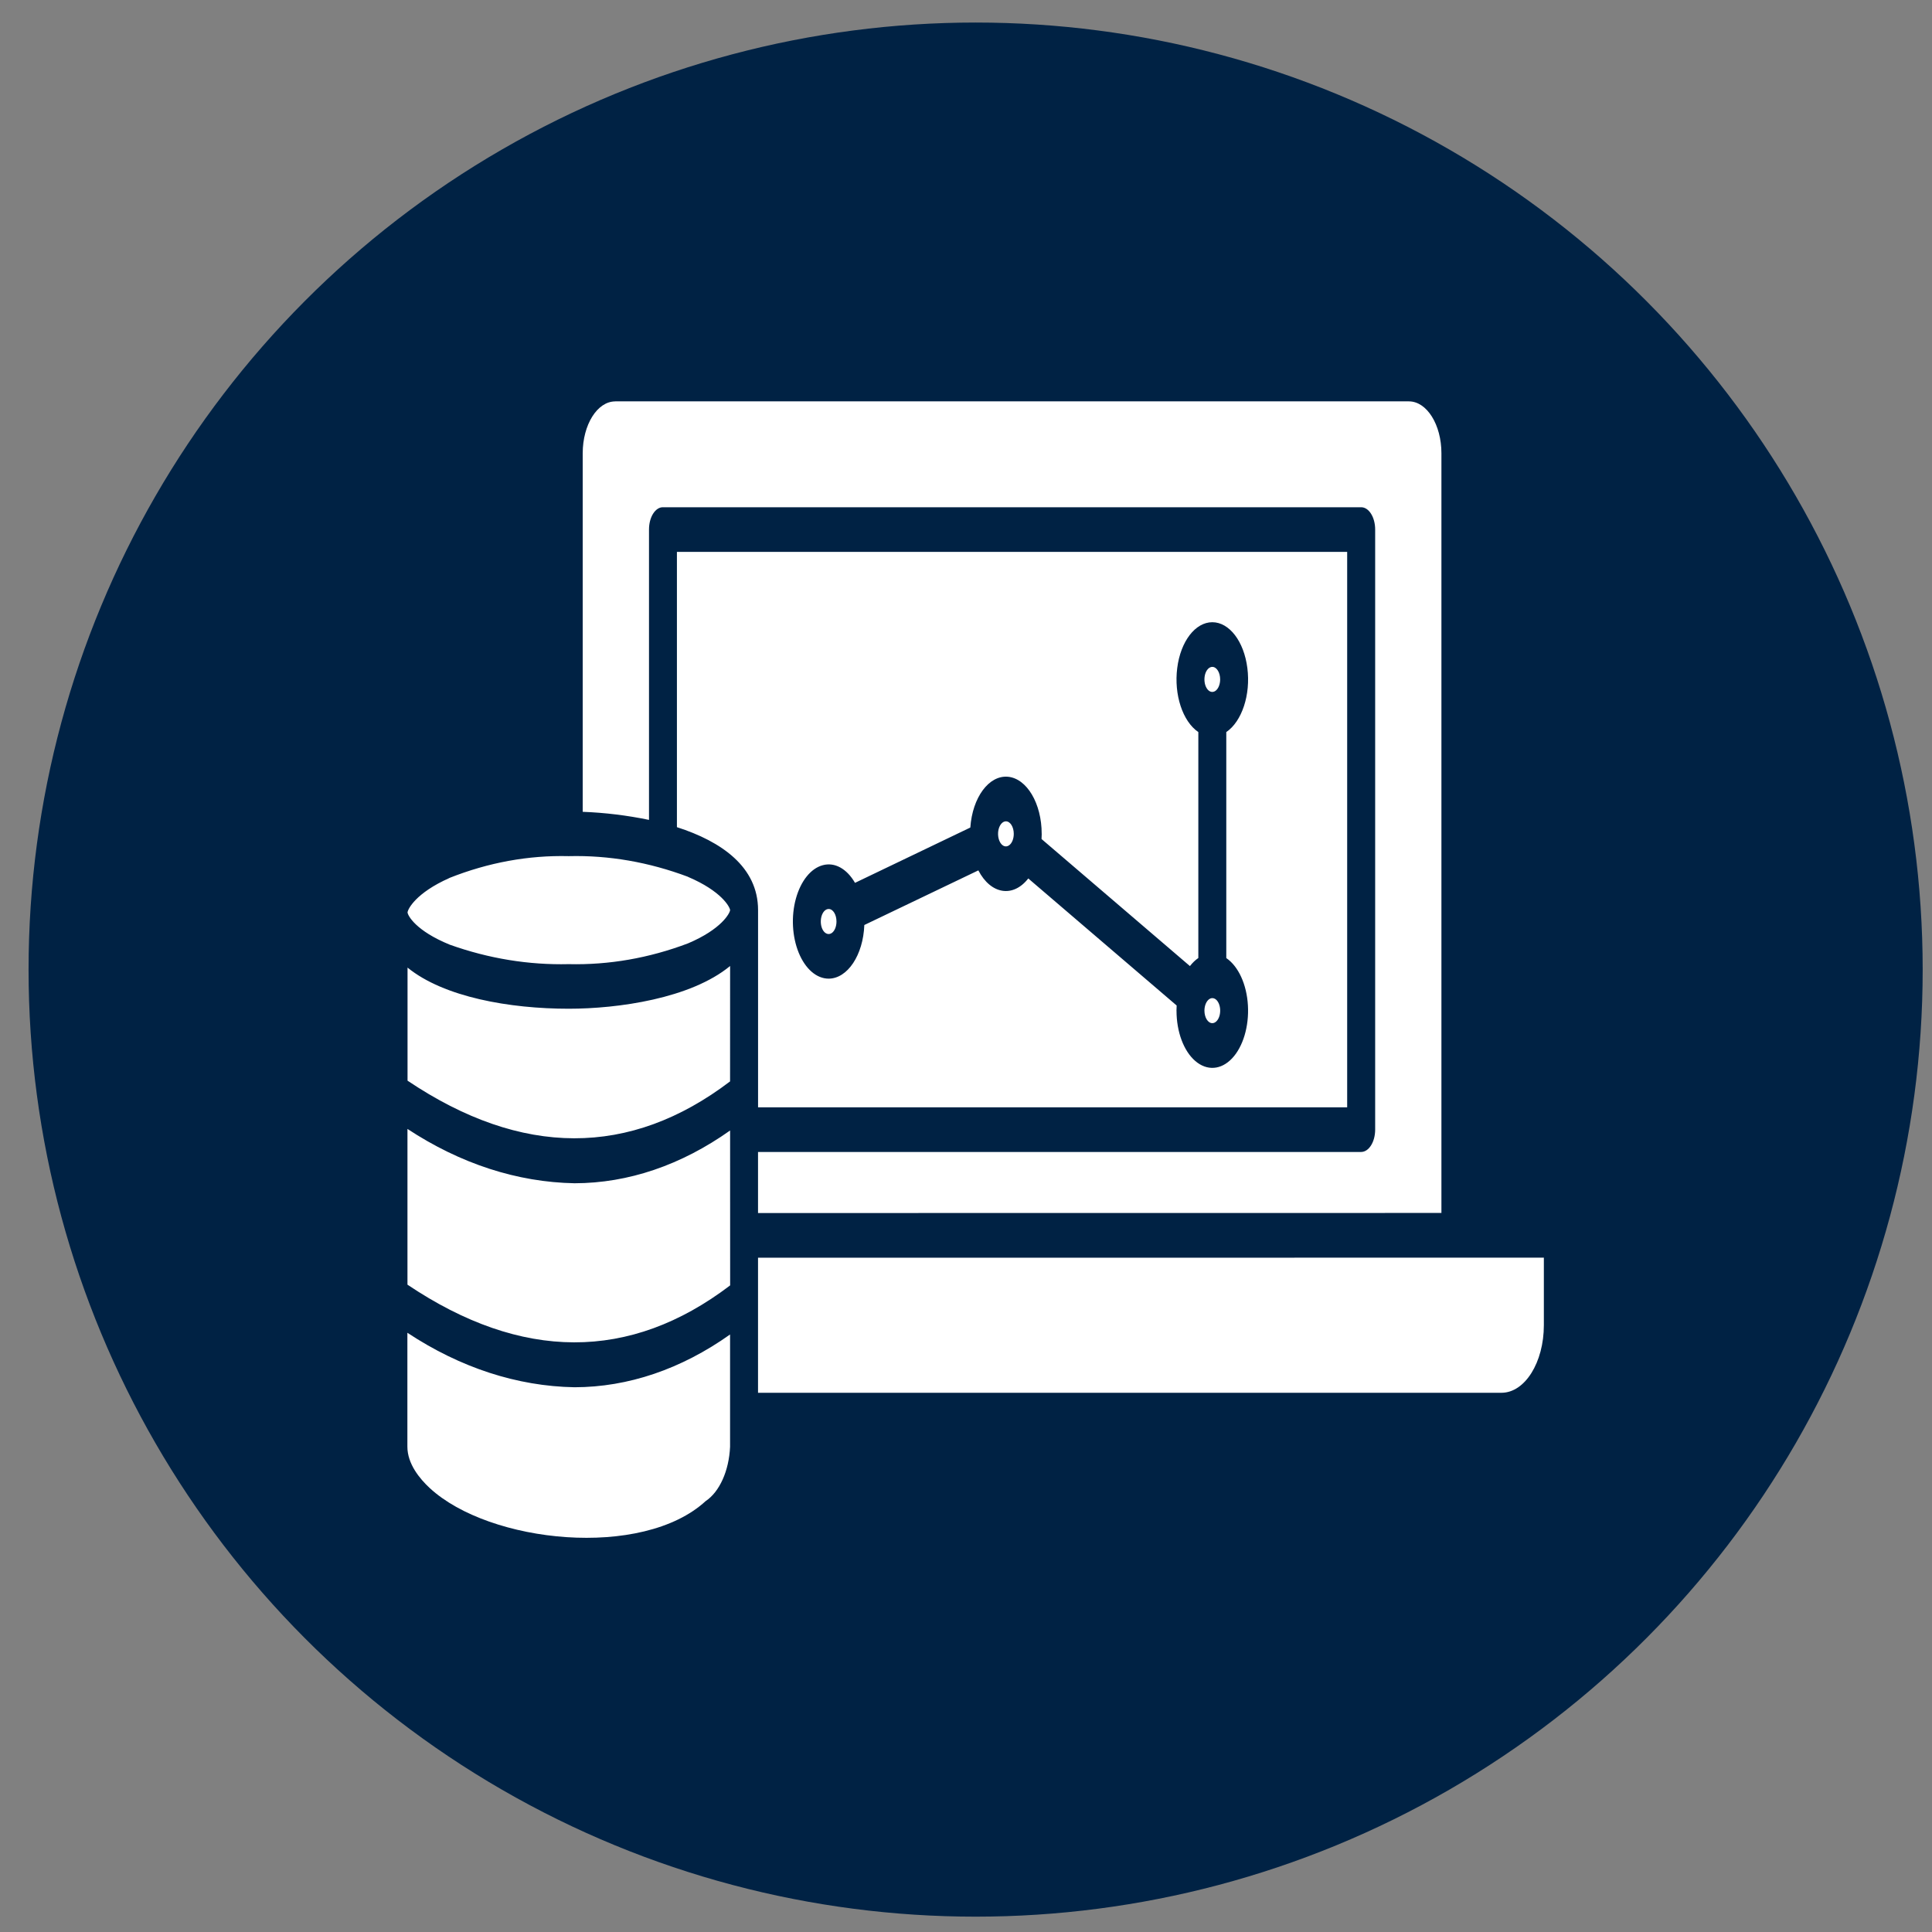
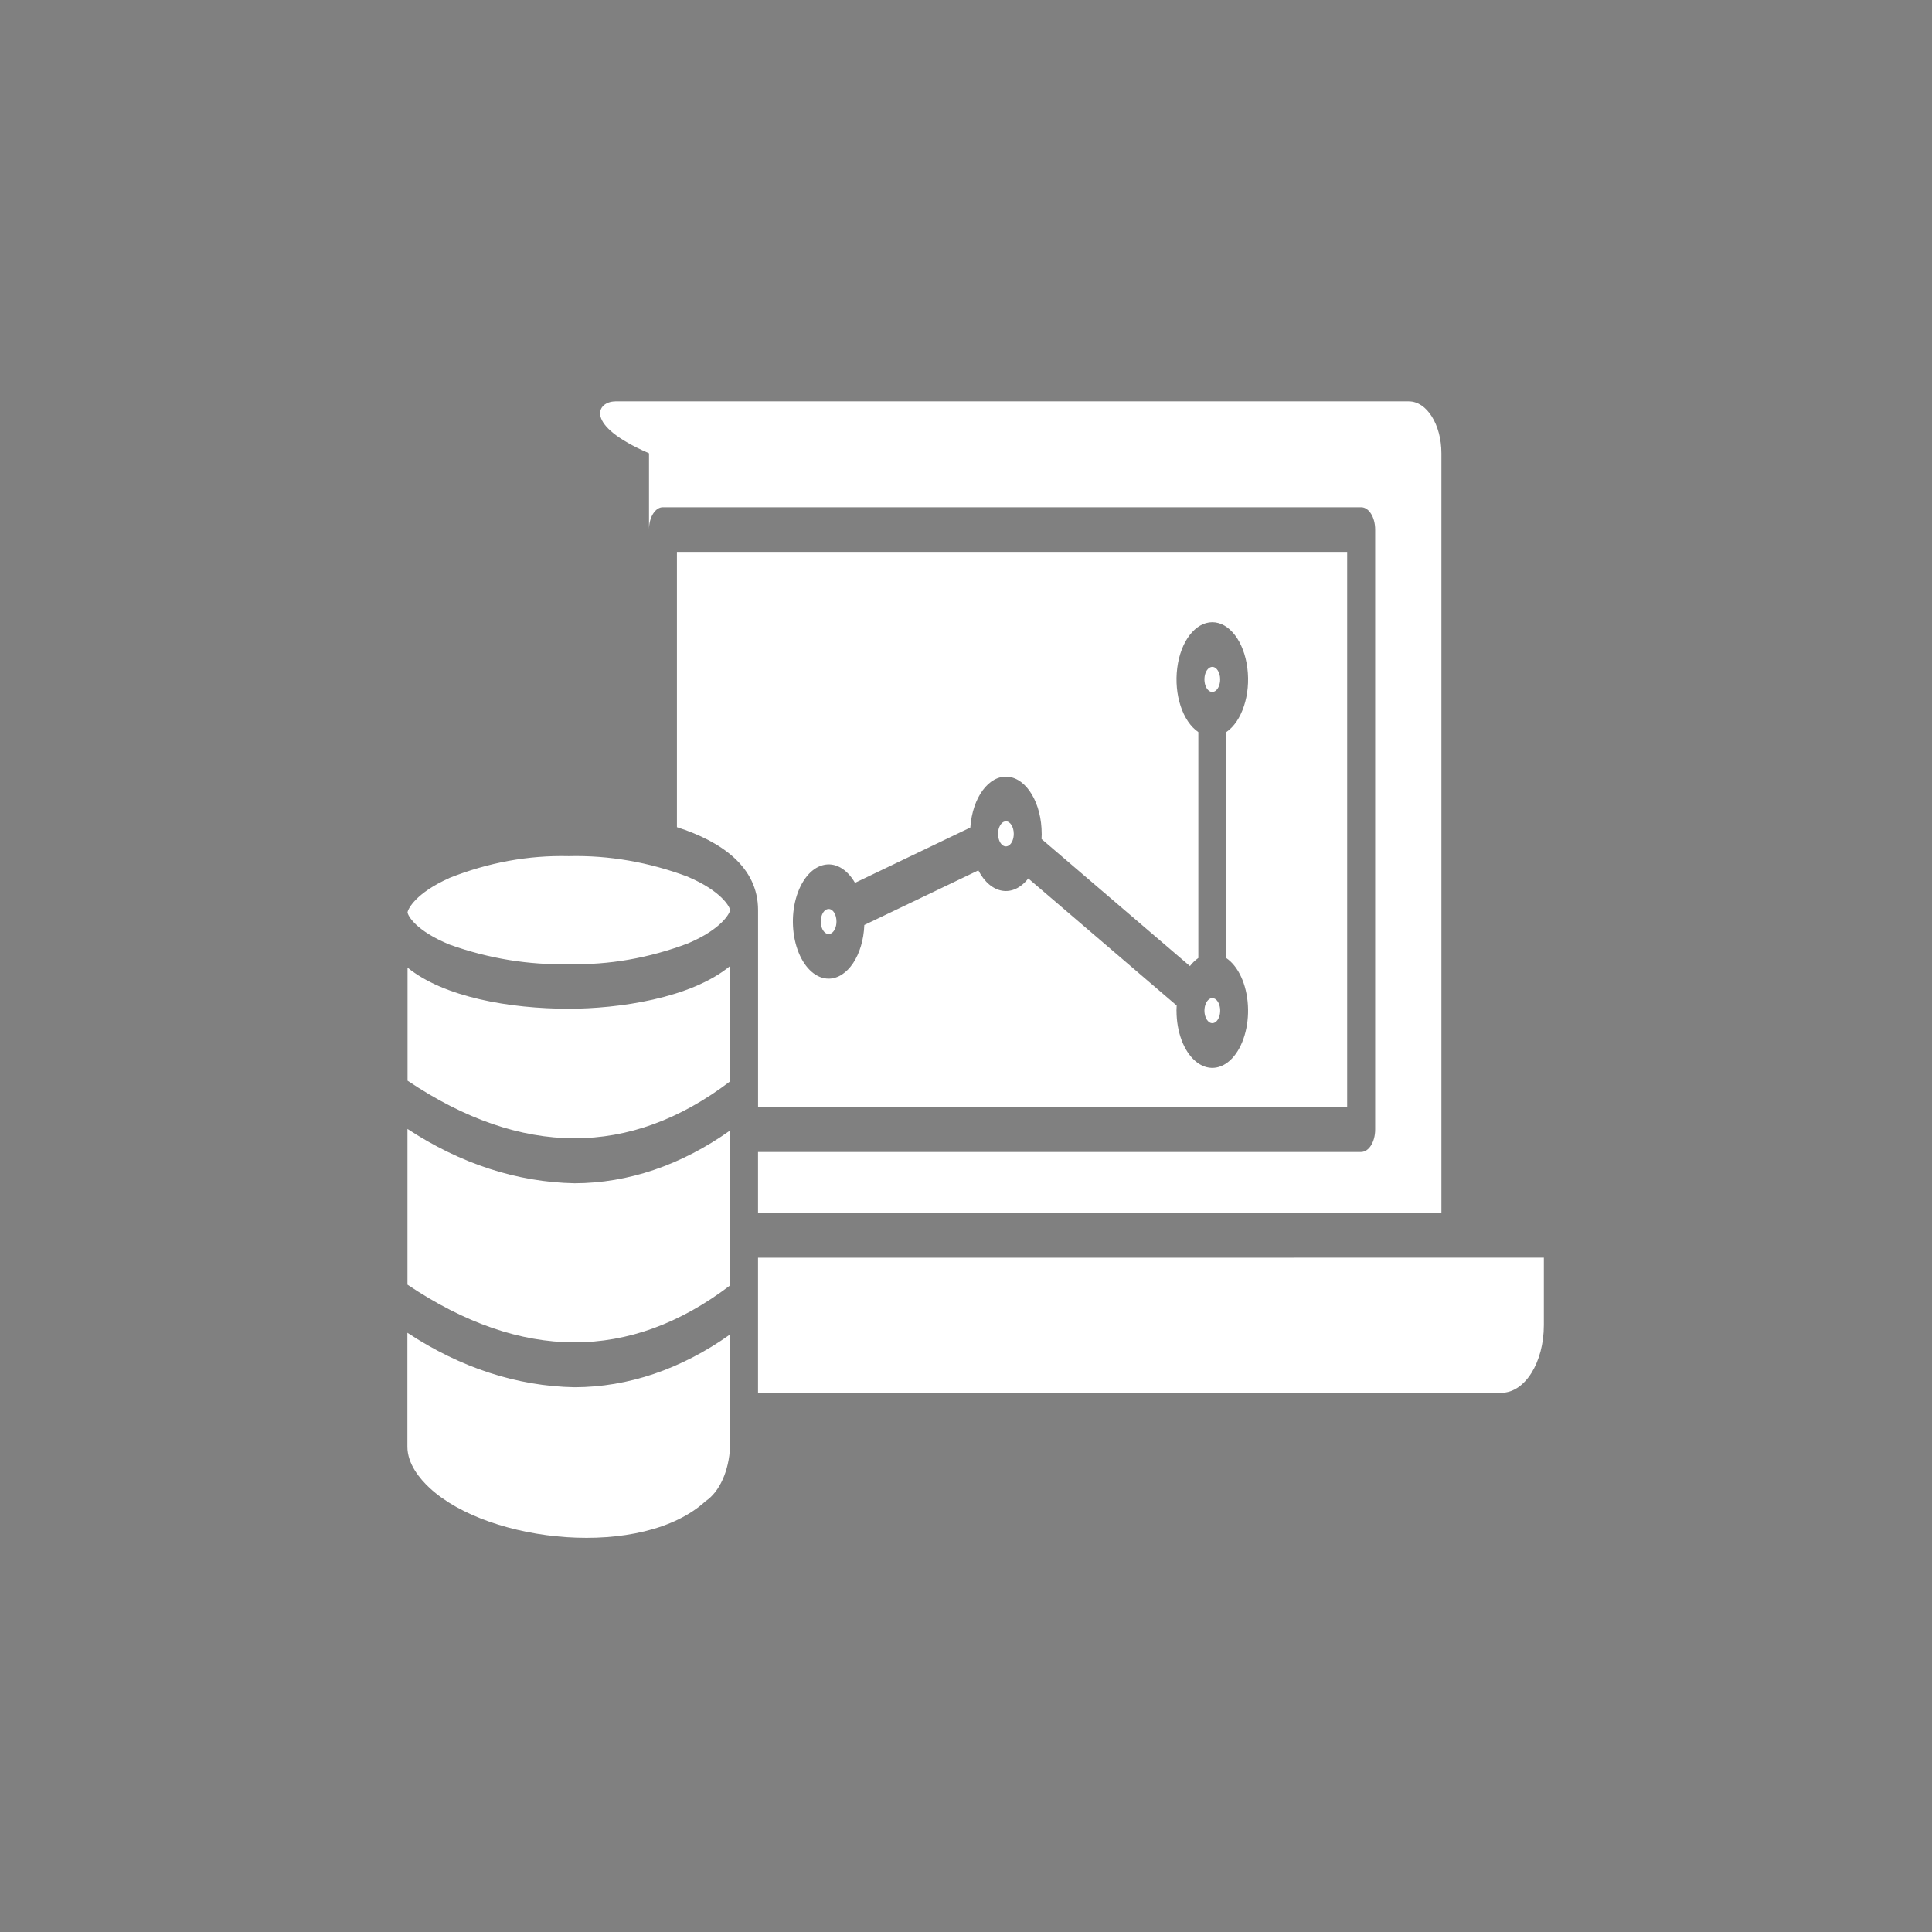
<svg xmlns="http://www.w3.org/2000/svg" width="51" height="51" viewBox="0 0 51 51" fill="none">
  <rect x="0" y="0" width="51" height="51" fill="#808080" stroke="none" />
-   <circle cx="25.754" cy="25.595" r="25" fill="#002244" />
-   <path fill-rule="evenodd" clip-rule="evenodd" d="M16.241 10.595H37.191C37.665 10.595 38.05 11.209 38.05 11.966V32.019L20.01 32.021V30.409H35.932C36.135 30.407 36.301 30.144 36.301 29.818V13.979C36.301 13.653 36.135 13.39 35.932 13.39H17.5C17.403 13.388 17.309 13.451 17.239 13.562C17.17 13.672 17.132 13.821 17.132 13.979V21.643C16.552 21.523 15.967 21.452 15.382 21.43V11.965C15.383 11.209 15.767 10.596 16.241 10.596L16.241 10.595ZM17.869 21.835C19.046 22.213 20.011 22.886 20.011 24.024V29.23H35.562V14.568H17.869L17.869 21.835ZM19.272 28.542L19.273 25.5C18.23 26.36 16.309 26.628 15.014 26.628C13.454 26.628 11.716 26.322 10.758 25.542V28.527C13.769 30.549 16.631 30.555 19.275 28.544L19.272 28.542ZM10.756 29.801V33.912C13.767 35.935 16.631 35.943 19.274 33.931L19.273 29.842C17.98 30.759 16.581 31.233 15.167 31.235C13.653 31.207 12.155 30.721 10.756 29.801ZM11.86 23.179C10.976 23.572 10.764 23.999 10.758 24.086C10.766 24.172 10.98 24.573 11.872 24.937C12.903 25.305 13.958 25.476 15.013 25.451C16.073 25.476 17.129 25.293 18.161 24.903C19.047 24.528 19.266 24.107 19.273 24.024C19.266 23.943 19.047 23.523 18.161 23.147V23.145C17.129 22.758 16.073 22.574 15.013 22.6C13.95 22.574 12.89 22.768 11.86 23.177V23.179ZM18.63 39.623C16.96 41.162 12.926 40.741 11.346 39.283C11.077 39.034 10.754 38.641 10.754 38.189V35.182C12.153 36.105 13.651 36.593 15.165 36.62C16.58 36.618 17.979 36.144 19.272 35.227V38.191C19.244 38.825 18.995 39.38 18.628 39.625L18.63 39.623ZM40.754 34.98C40.754 35.966 40.254 36.764 39.637 36.766H20.01V33.201L40.754 33.199V34.984L40.754 34.98ZM21.875 25.834C22.373 25.832 22.786 25.212 22.816 24.418L25.826 22.976C26.155 23.61 26.742 23.704 27.144 23.189L31.061 26.543C31.058 26.589 31.056 26.634 31.056 26.681L31.057 26.68C31.057 27.237 31.247 27.746 31.554 28.009C31.861 28.272 32.233 28.246 32.524 27.938C32.813 27.632 32.974 27.094 32.942 26.541C32.911 25.988 32.691 25.508 32.371 25.291V19.325C32.784 19.044 33.018 18.337 32.927 17.634C32.838 16.93 32.451 16.425 32.002 16.425C31.552 16.425 31.165 16.93 31.076 17.634C30.986 18.337 31.219 19.044 31.633 19.325V25.289C31.553 25.344 31.479 25.415 31.411 25.502L27.494 22.148C27.497 22.102 27.499 22.057 27.499 22.009L27.498 22.011C27.498 21.209 27.106 20.549 26.605 20.504C26.104 20.461 25.67 21.049 25.614 21.845L22.57 23.305C22.353 22.93 22.034 22.754 21.72 22.839C21.405 22.922 21.139 23.254 21.01 23.72C20.881 24.186 20.91 24.724 21.084 25.15C21.259 25.577 21.555 25.834 21.875 25.834ZM32.002 27.009C32.086 27.009 32.161 26.928 32.194 26.806C32.226 26.681 32.209 26.539 32.149 26.444C32.09 26.35 32 26.322 31.923 26.373C31.845 26.425 31.794 26.545 31.794 26.68C31.795 26.861 31.887 27.009 32.002 27.009ZM32.002 17.604C31.918 17.604 31.842 17.685 31.81 17.807C31.778 17.932 31.795 18.074 31.855 18.169C31.914 18.264 32.003 18.291 32.081 18.24C32.158 18.189 32.209 18.068 32.209 17.934C32.209 17.752 32.116 17.604 32.002 17.604ZM26.554 21.681C26.47 21.681 26.395 21.762 26.362 21.885C26.33 22.009 26.348 22.151 26.407 22.246C26.466 22.341 26.555 22.369 26.633 22.317C26.711 22.266 26.761 22.146 26.761 22.011C26.761 21.829 26.668 21.681 26.554 21.681ZM21.875 23.995C21.791 23.995 21.715 24.074 21.683 24.198C21.651 24.323 21.668 24.465 21.727 24.56C21.787 24.654 21.876 24.682 21.954 24.631C22.032 24.579 22.081 24.459 22.081 24.325C22.081 24.143 21.99 23.995 21.875 23.995Z" fill="white" />
+   <path fill-rule="evenodd" clip-rule="evenodd" d="M16.241 10.595H37.191C37.665 10.595 38.05 11.209 38.05 11.966V32.019L20.01 32.021V30.409H35.932C36.135 30.407 36.301 30.144 36.301 29.818V13.979C36.301 13.653 36.135 13.39 35.932 13.39H17.5C17.403 13.388 17.309 13.451 17.239 13.562C17.17 13.672 17.132 13.821 17.132 13.979V21.643V11.965C15.383 11.209 15.767 10.596 16.241 10.596L16.241 10.595ZM17.869 21.835C19.046 22.213 20.011 22.886 20.011 24.024V29.23H35.562V14.568H17.869L17.869 21.835ZM19.272 28.542L19.273 25.5C18.23 26.36 16.309 26.628 15.014 26.628C13.454 26.628 11.716 26.322 10.758 25.542V28.527C13.769 30.549 16.631 30.555 19.275 28.544L19.272 28.542ZM10.756 29.801V33.912C13.767 35.935 16.631 35.943 19.274 33.931L19.273 29.842C17.98 30.759 16.581 31.233 15.167 31.235C13.653 31.207 12.155 30.721 10.756 29.801ZM11.86 23.179C10.976 23.572 10.764 23.999 10.758 24.086C10.766 24.172 10.98 24.573 11.872 24.937C12.903 25.305 13.958 25.476 15.013 25.451C16.073 25.476 17.129 25.293 18.161 24.903C19.047 24.528 19.266 24.107 19.273 24.024C19.266 23.943 19.047 23.523 18.161 23.147V23.145C17.129 22.758 16.073 22.574 15.013 22.6C13.95 22.574 12.89 22.768 11.86 23.177V23.179ZM18.63 39.623C16.96 41.162 12.926 40.741 11.346 39.283C11.077 39.034 10.754 38.641 10.754 38.189V35.182C12.153 36.105 13.651 36.593 15.165 36.62C16.58 36.618 17.979 36.144 19.272 35.227V38.191C19.244 38.825 18.995 39.38 18.628 39.625L18.63 39.623ZM40.754 34.98C40.754 35.966 40.254 36.764 39.637 36.766H20.01V33.201L40.754 33.199V34.984L40.754 34.98ZM21.875 25.834C22.373 25.832 22.786 25.212 22.816 24.418L25.826 22.976C26.155 23.61 26.742 23.704 27.144 23.189L31.061 26.543C31.058 26.589 31.056 26.634 31.056 26.681L31.057 26.68C31.057 27.237 31.247 27.746 31.554 28.009C31.861 28.272 32.233 28.246 32.524 27.938C32.813 27.632 32.974 27.094 32.942 26.541C32.911 25.988 32.691 25.508 32.371 25.291V19.325C32.784 19.044 33.018 18.337 32.927 17.634C32.838 16.93 32.451 16.425 32.002 16.425C31.552 16.425 31.165 16.93 31.076 17.634C30.986 18.337 31.219 19.044 31.633 19.325V25.289C31.553 25.344 31.479 25.415 31.411 25.502L27.494 22.148C27.497 22.102 27.499 22.057 27.499 22.009L27.498 22.011C27.498 21.209 27.106 20.549 26.605 20.504C26.104 20.461 25.67 21.049 25.614 21.845L22.57 23.305C22.353 22.93 22.034 22.754 21.72 22.839C21.405 22.922 21.139 23.254 21.01 23.72C20.881 24.186 20.91 24.724 21.084 25.15C21.259 25.577 21.555 25.834 21.875 25.834ZM32.002 27.009C32.086 27.009 32.161 26.928 32.194 26.806C32.226 26.681 32.209 26.539 32.149 26.444C32.09 26.35 32 26.322 31.923 26.373C31.845 26.425 31.794 26.545 31.794 26.68C31.795 26.861 31.887 27.009 32.002 27.009ZM32.002 17.604C31.918 17.604 31.842 17.685 31.81 17.807C31.778 17.932 31.795 18.074 31.855 18.169C31.914 18.264 32.003 18.291 32.081 18.24C32.158 18.189 32.209 18.068 32.209 17.934C32.209 17.752 32.116 17.604 32.002 17.604ZM26.554 21.681C26.47 21.681 26.395 21.762 26.362 21.885C26.33 22.009 26.348 22.151 26.407 22.246C26.466 22.341 26.555 22.369 26.633 22.317C26.711 22.266 26.761 22.146 26.761 22.011C26.761 21.829 26.668 21.681 26.554 21.681ZM21.875 23.995C21.791 23.995 21.715 24.074 21.683 24.198C21.651 24.323 21.668 24.465 21.727 24.56C21.787 24.654 21.876 24.682 21.954 24.631C22.032 24.579 22.081 24.459 22.081 24.325C22.081 24.143 21.99 23.995 21.875 23.995Z" fill="white" />
</svg>